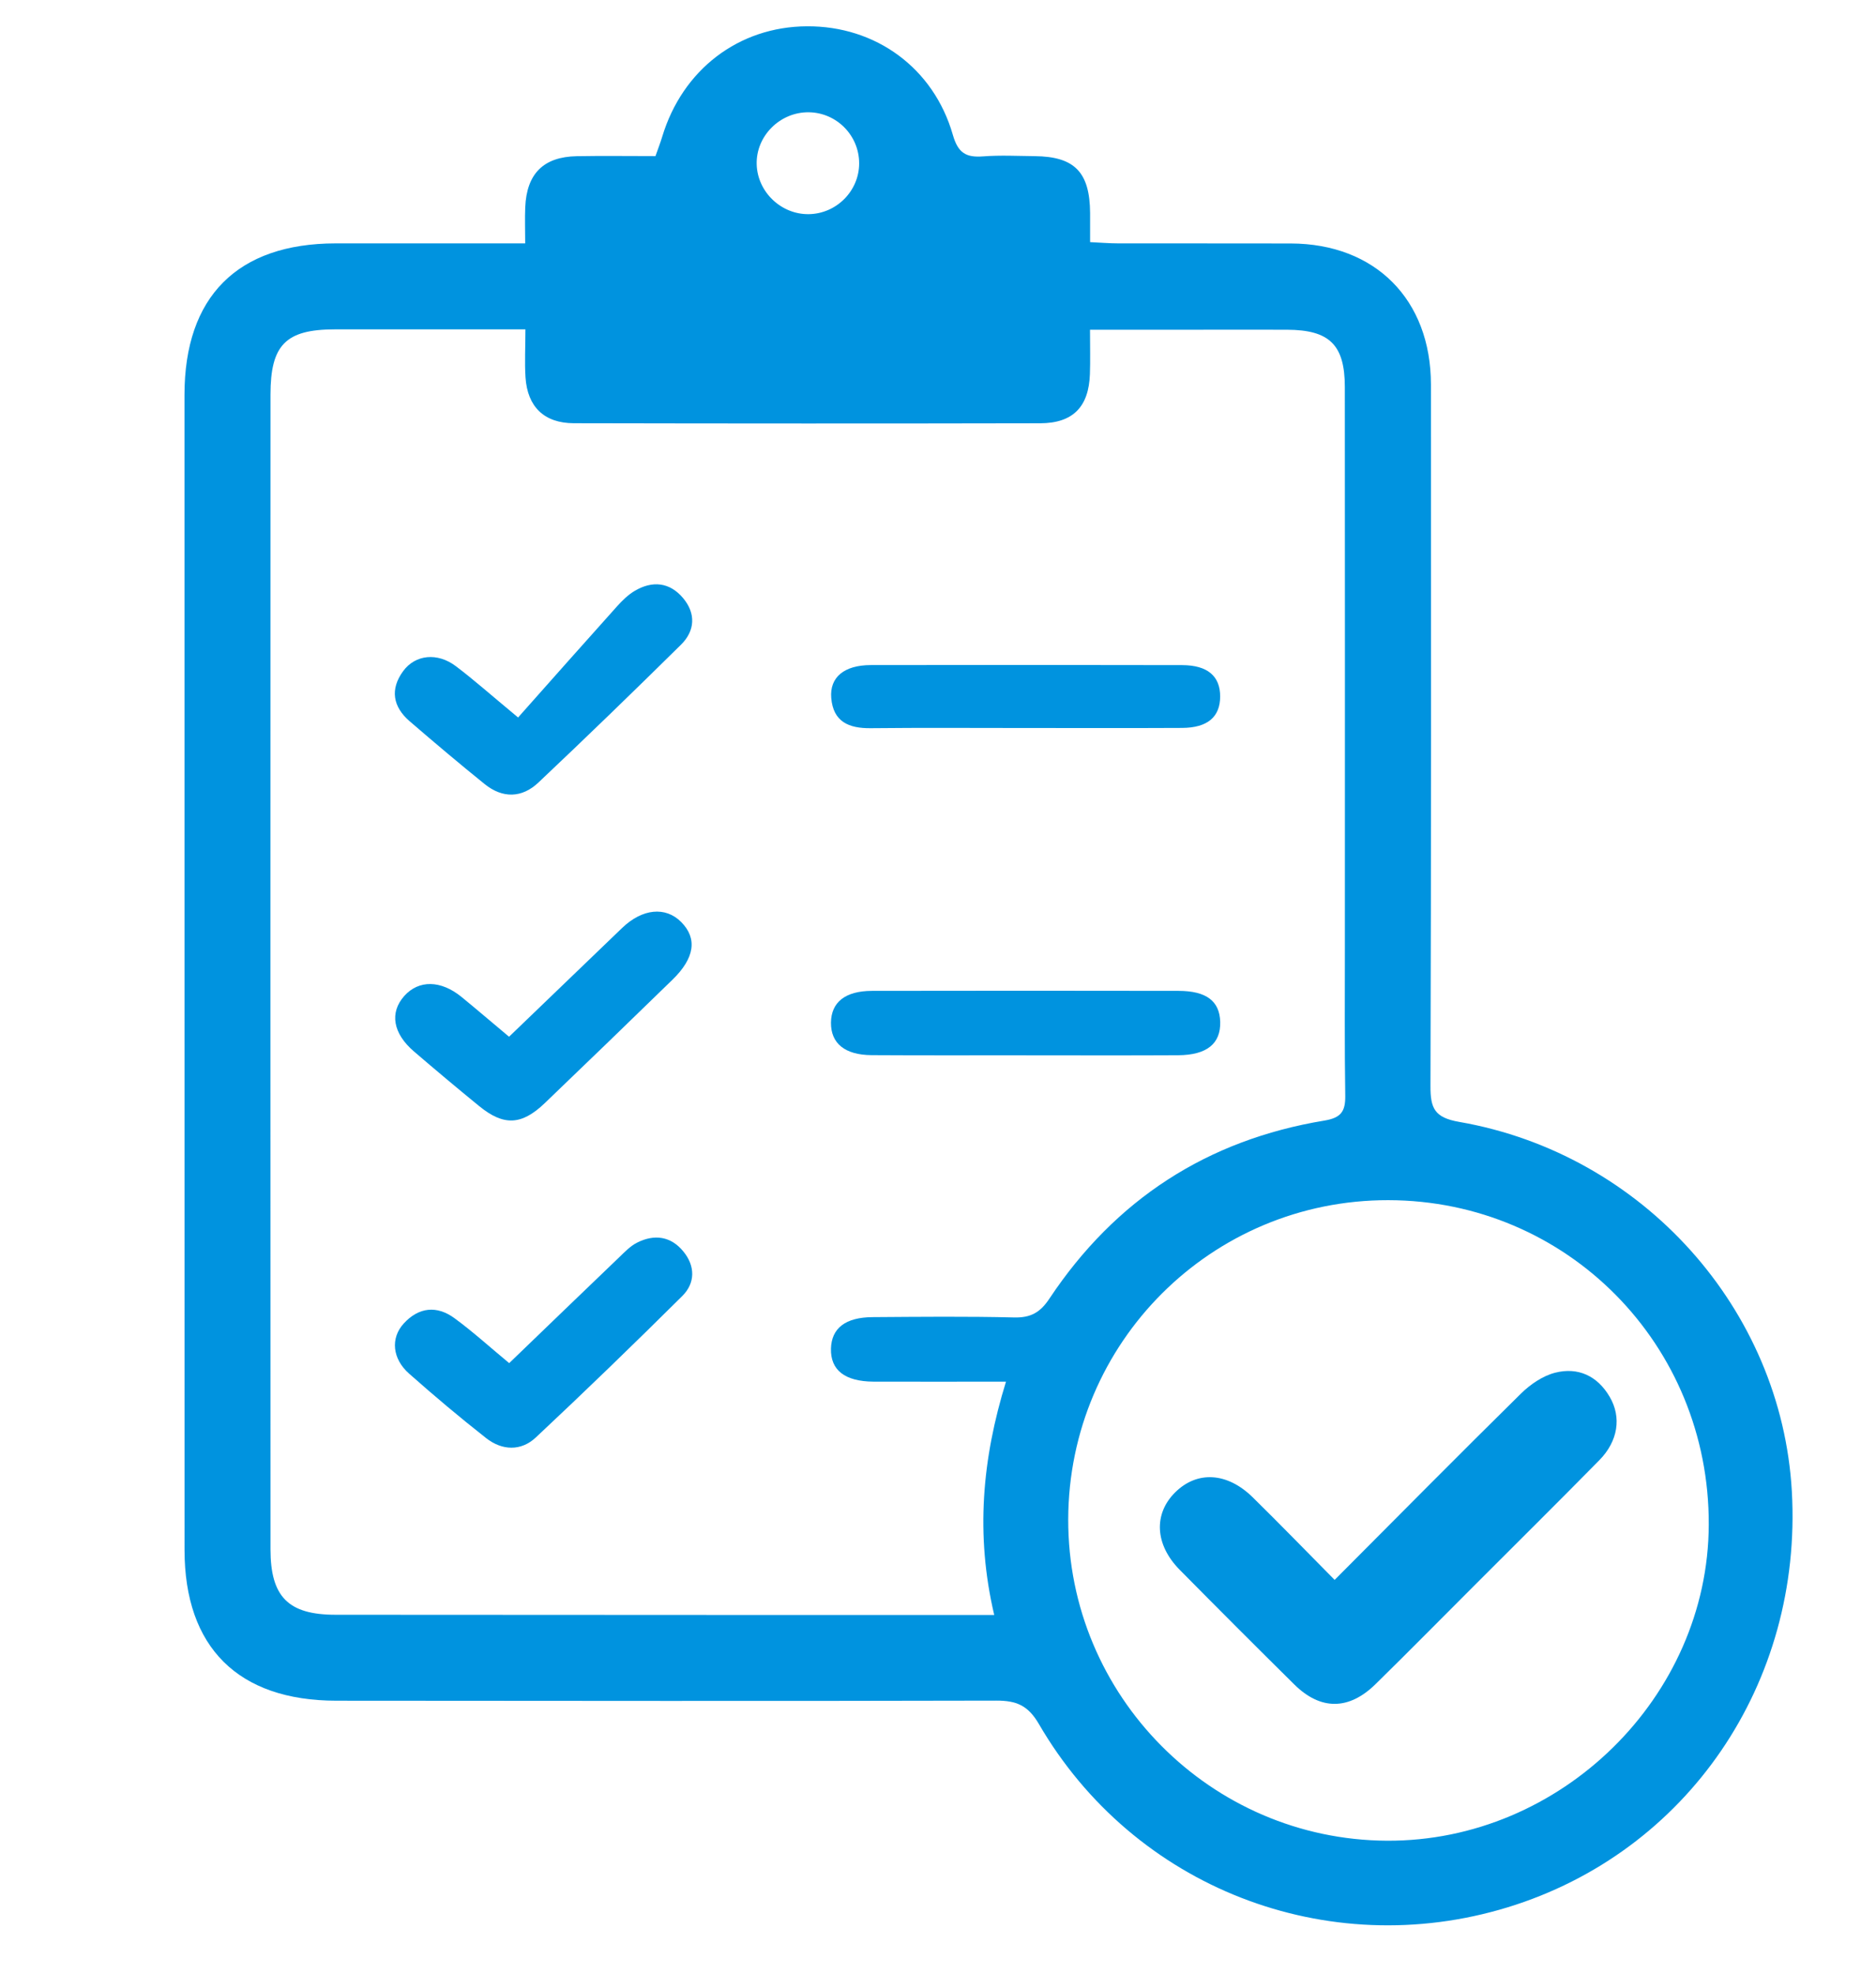
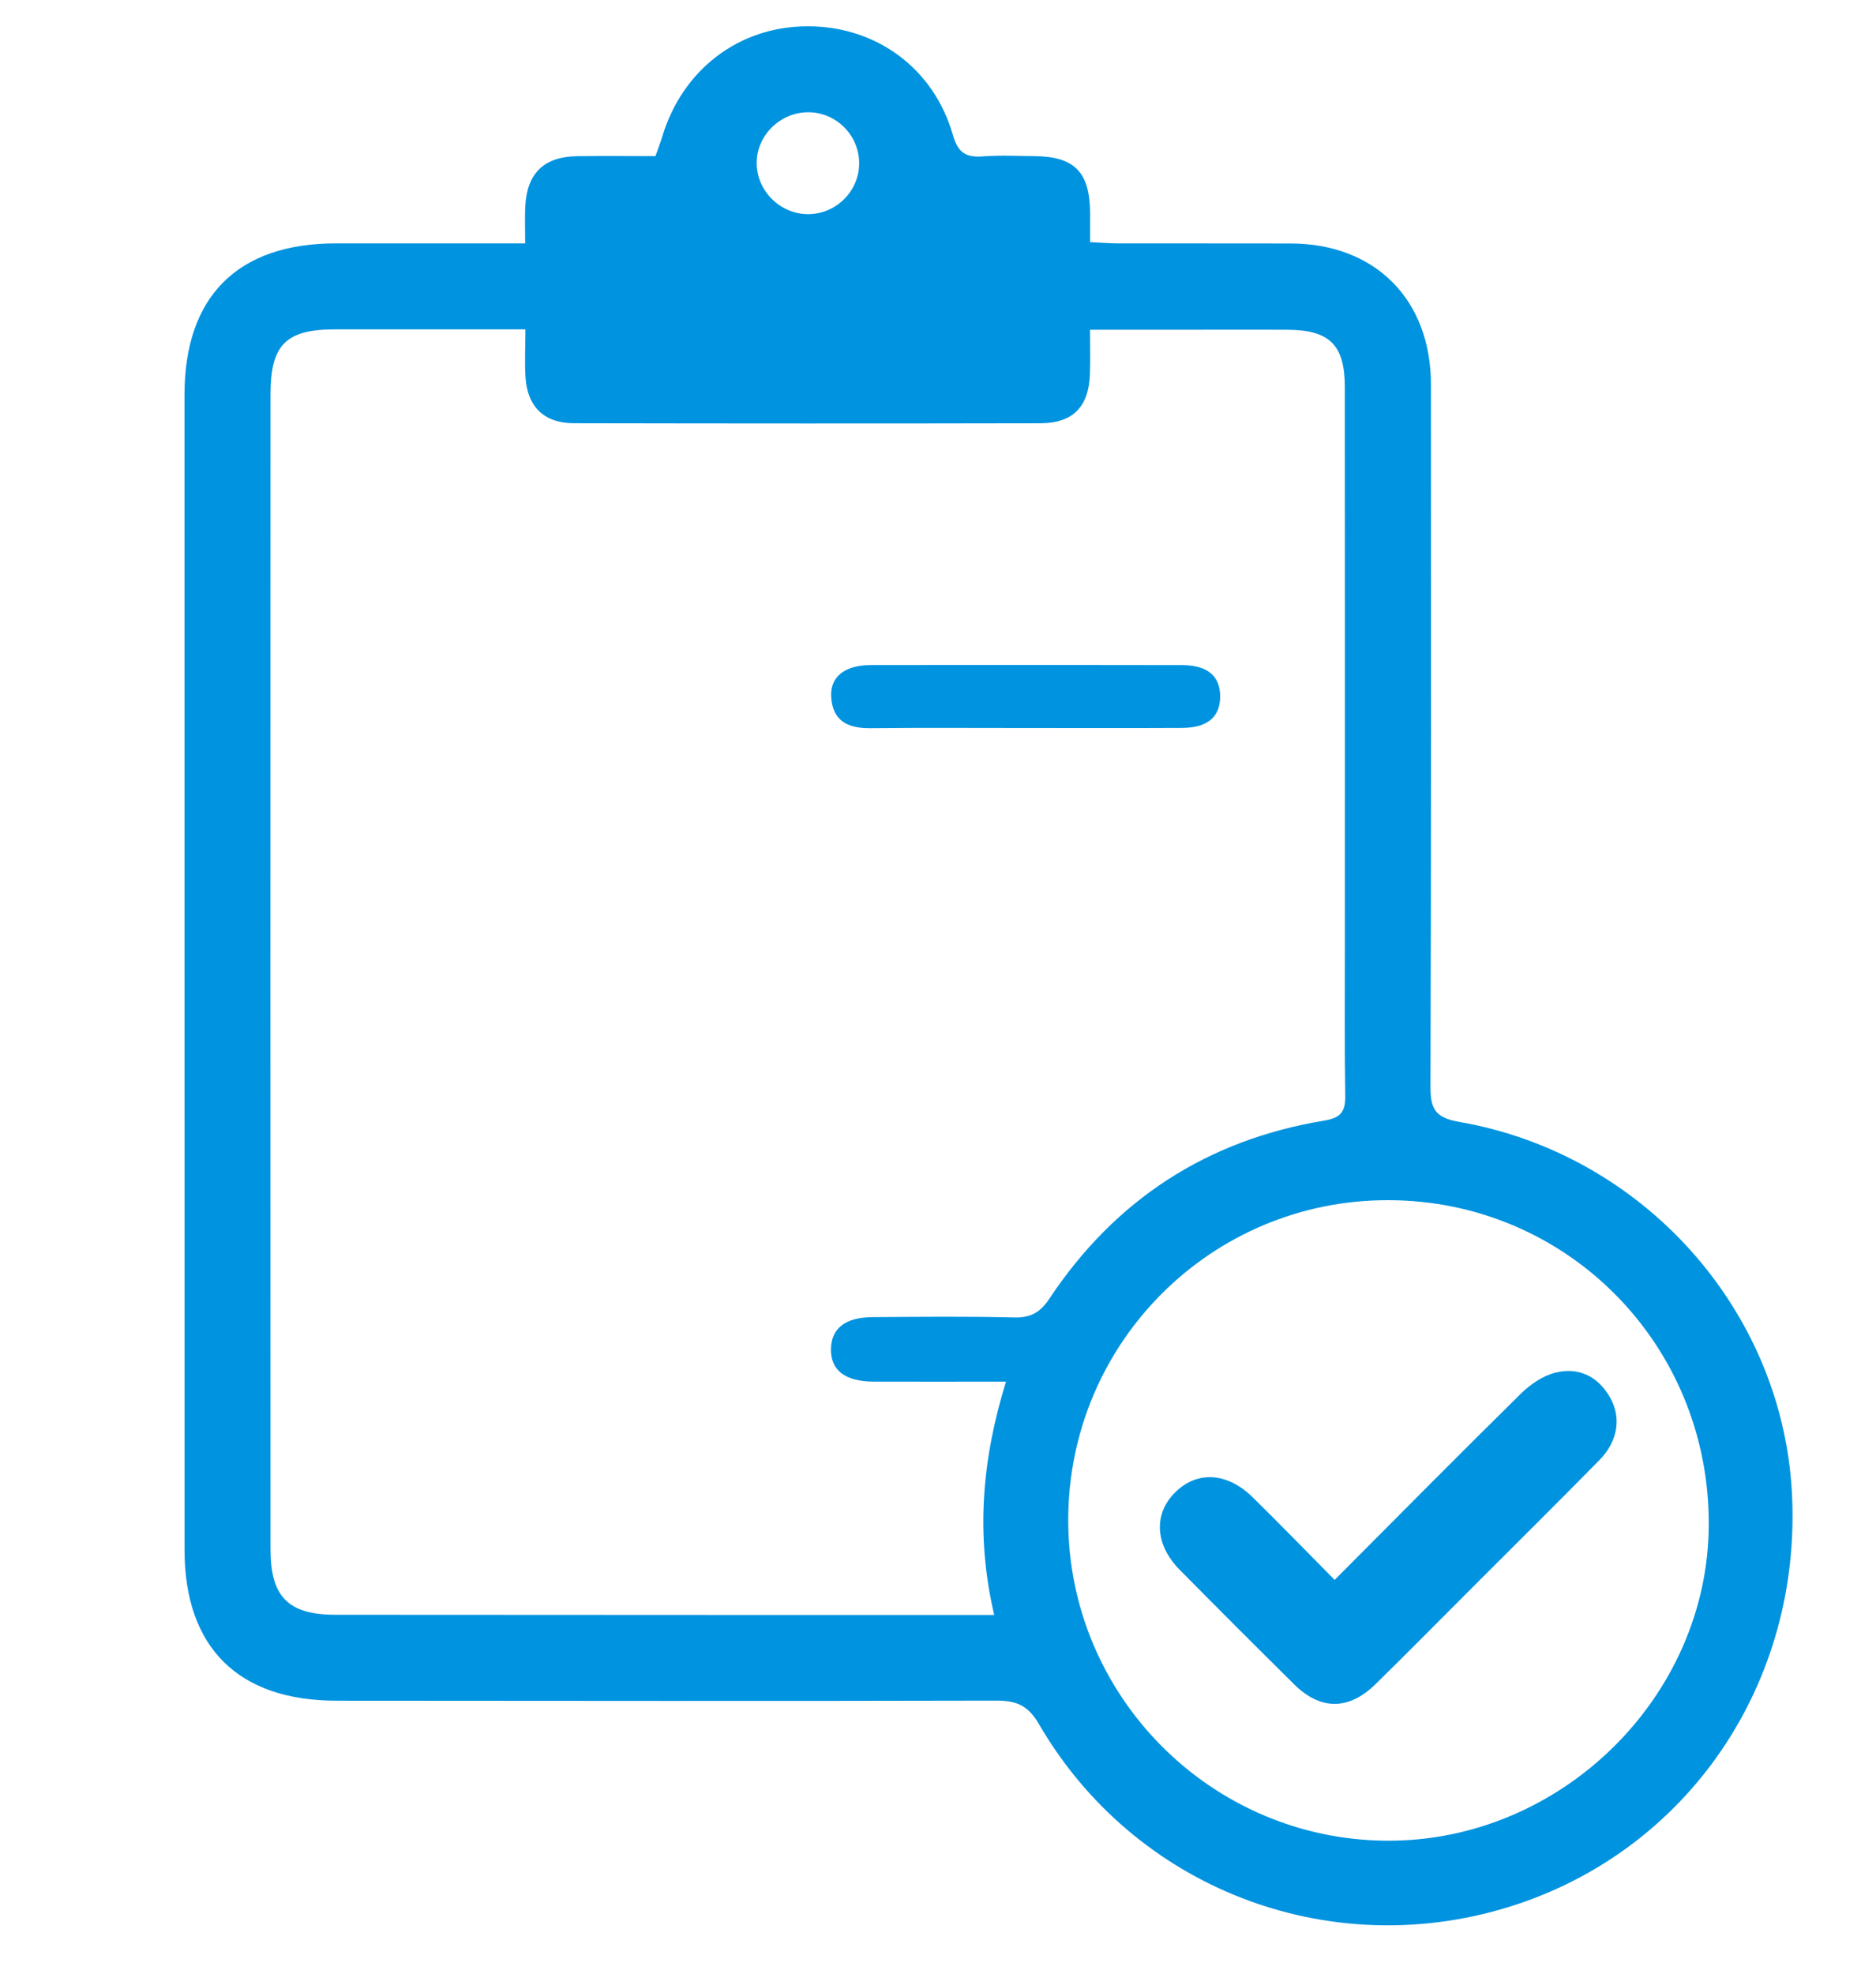
<svg xmlns="http://www.w3.org/2000/svg" version="1.1" id="Ebene_1" x="0px" y="0px" width="40.461px" height="42.558px" viewBox="0 0 40.461 42.558" enable-background="new 0 0 40.461 42.558" xml:space="preserve">
  <g id="SPEW83_1_">
    <g>
      <g>
        <path fill-rule="evenodd" clip-rule="evenodd" fill="#0093DF" d="M11.327,5.248c0-0.305-0.009-0.542,0.001-0.778     c0.031-0.726,0.394-1.088,1.111-1.102c0.555-0.01,1.109-0.002,1.698-0.002c0.052-0.148,0.104-0.281,0.145-0.417     c0.438-1.449,1.651-2.375,3.124-2.382c1.479-0.008,2.73,0.896,3.145,2.342c0.112,0.392,0.286,0.491,0.652,0.463     c0.369-0.028,0.741-0.009,1.112-0.005c0.862,0.008,1.19,0.346,1.196,1.227c0.001,0.185,0,0.37,0,0.627     c0.217,0.01,0.411,0.027,0.604,0.027c1.242,0.003,2.483-0.002,3.725,0.002c1.82,0.005,3.021,1.209,3.022,3.041     c0.003,5.04,0.006,10.081-0.01,15.122c-0.002,0.481,0.082,0.686,0.624,0.779c3.957,0.689,6.948,4.039,7.17,7.967     c0.233,4.139-2.256,7.781-6.129,8.968c-3.896,1.192-8.061-0.423-10.112-3.955c-0.234-0.401-0.486-0.503-0.917-0.502     c-4.745,0.012-9.488,0.005-14.233,0.002C5.138,36.671,3.98,35.522,3.98,33.42c0-8.302-0.001-16.604-0.001-24.905     c0-2.118,1.142-3.264,3.258-3.267C8.569,5.248,9.901,5.248,11.327,5.248z M21.443,34.823c-0.408-1.737-0.259-3.372,0.254-5.031     c-1.012,0-1.936,0.003-2.859,0c-0.617-0.004-0.928-0.249-0.916-0.712c0.012-0.44,0.312-0.675,0.897-0.679     c1.019-0.007,2.038-0.018,3.057,0.007c0.358,0.008,0.562-0.11,0.76-0.41c1.418-2.131,3.399-3.418,5.927-3.835     c0.358-0.059,0.455-0.196,0.451-0.532c-0.016-1.057-0.008-2.112-0.008-3.168c0-4.038,0.003-8.077-0.001-12.115     c0-0.912-0.33-1.234-1.243-1.238c-0.704-0.003-1.408,0-2.112,0c-0.696,0-1.394,0-2.141,0c0,0.37,0.008,0.663-0.002,0.955     c-0.024,0.706-0.364,1.06-1.073,1.062c-3.353,0.007-6.705,0.006-10.058-0.001c-0.639-0.002-0.999-0.353-1.042-0.987     c-0.021-0.326-0.002-0.654-0.002-1.037c-1.421,0-2.768-0.002-4.116,0C6.162,7.104,5.834,7.438,5.834,8.509     c-0.002,8.3-0.002,16.599,0,24.896c0,1.027,0.383,1.413,1.402,1.414c2.704,0.002,5.408,0.003,8.113,0.004     C17.347,34.824,19.346,34.823,21.443,34.823z M29.94,25.879c-3.81-0.005-6.892,3.069-6.901,6.884     c-0.008,3.801,3.074,6.907,6.873,6.928c3.752,0.02,6.93-3.1,6.942-6.815C36.869,28.993,33.796,25.884,29.94,25.879z M18.53,3.521     c0-0.601-0.487-1.093-1.087-1.1c-0.621-0.007-1.14,0.512-1.123,1.124c0.017,0.592,0.525,1.079,1.119,1.073     C18.039,4.612,18.531,4.117,18.53,3.521z" />
-         <path fill-rule="evenodd" clip-rule="evenodd" fill="#0093DF" d="M11.174,15.471c0.732-0.824,1.432-1.615,2.137-2.4     c0.111-0.123,0.235-0.245,0.375-0.328c0.384-0.229,0.759-0.19,1.048,0.155c0.277,0.331,0.257,0.704-0.046,1.003     c-1.015,1.002-2.039,1.994-3.076,2.973c-0.355,0.336-0.773,0.345-1.159,0.033c-0.547-0.441-1.085-0.896-1.618-1.355     c-0.361-0.312-0.428-0.688-0.139-1.082c0.264-0.358,0.74-0.405,1.136-0.105C10.213,14.652,10.571,14.971,11.174,15.471z" />
-         <path fill-rule="evenodd" clip-rule="evenodd" fill="#0093DF" d="M10.979,22.355c0.842-0.81,1.64-1.578,2.44-2.347     c0.435-0.417,0.935-0.467,1.272-0.127c0.353,0.354,0.293,0.778-0.188,1.245c-0.916,0.891-1.833,1.779-2.755,2.662     c-0.501,0.479-0.886,0.493-1.414,0.062c-0.473-0.386-0.941-0.779-1.404-1.176c-0.457-0.391-0.531-0.838-0.211-1.198     c0.312-0.349,0.788-0.344,1.235,0.021C10.283,21.766,10.604,22.042,10.979,22.355z" />
-         <path fill-rule="evenodd" clip-rule="evenodd" fill="#0093DF" d="M10.982,29.393c0.806-0.776,1.589-1.533,2.376-2.286     c0.119-0.114,0.239-0.241,0.384-0.313c0.373-0.188,0.73-0.137,0.998,0.193c0.256,0.313,0.258,0.679-0.026,0.96     c-1.038,1.03-2.089,2.048-3.157,3.048c-0.318,0.3-0.729,0.285-1.072,0.015c-0.567-0.445-1.12-0.911-1.66-1.389     c-0.365-0.321-0.406-0.767-0.118-1.082c0.323-0.354,0.715-0.394,1.095-0.115C10.201,28.716,10.57,29.052,10.982,29.393z" />
-         <path fill-rule="evenodd" clip-rule="evenodd" fill="#0093DF" d="M22.131,22.755c-1.111,0-2.223,0.004-3.334-0.003     c-0.576-0.004-0.878-0.254-0.875-0.699c0.004-0.441,0.306-0.686,0.885-0.687c2.205-0.004,4.408-0.004,6.612,0     c0.601,0.001,0.885,0.221,0.898,0.667c0.013,0.471-0.288,0.717-0.907,0.721c-1.094,0.006-2.187,0.002-3.279,0.002     C22.131,22.756,22.131,22.755,22.131,22.755z" />
        <path fill-rule="evenodd" clip-rule="evenodd" fill="#0093DF" d="M22.11,15.698c-1.11,0-2.221-0.008-3.331,0.004     c-0.471,0.005-0.809-0.137-0.851-0.653c-0.036-0.445,0.278-0.707,0.853-0.708c2.238-0.004,4.477-0.004,6.715,0.001     c0.549,0.001,0.821,0.238,0.82,0.677c-0.001,0.44-0.271,0.674-0.82,0.677C24.367,15.702,23.238,15.697,22.11,15.698z" />
        <path fill-rule="evenodd" clip-rule="evenodd" fill="#0093DF" d="M28.785,34.067c1.376-1.38,2.689-2.708,4.02-4.019     c0.202-0.198,0.469-0.381,0.737-0.449c0.495-0.125,0.912,0.07,1.176,0.522c0.257,0.439,0.181,0.955-0.226,1.367     c-0.895,0.91-1.803,1.808-2.705,2.711c-0.707,0.706-1.408,1.418-2.121,2.117c-0.576,0.564-1.185,0.565-1.751,0.006     c-0.829-0.819-1.653-1.644-2.473-2.474c-0.535-0.543-0.566-1.204-0.095-1.67c0.473-0.467,1.121-0.433,1.672,0.109     C27.6,32.858,28.166,33.441,28.785,34.067z" />
      </g>
    </g>
  </g>
</svg>